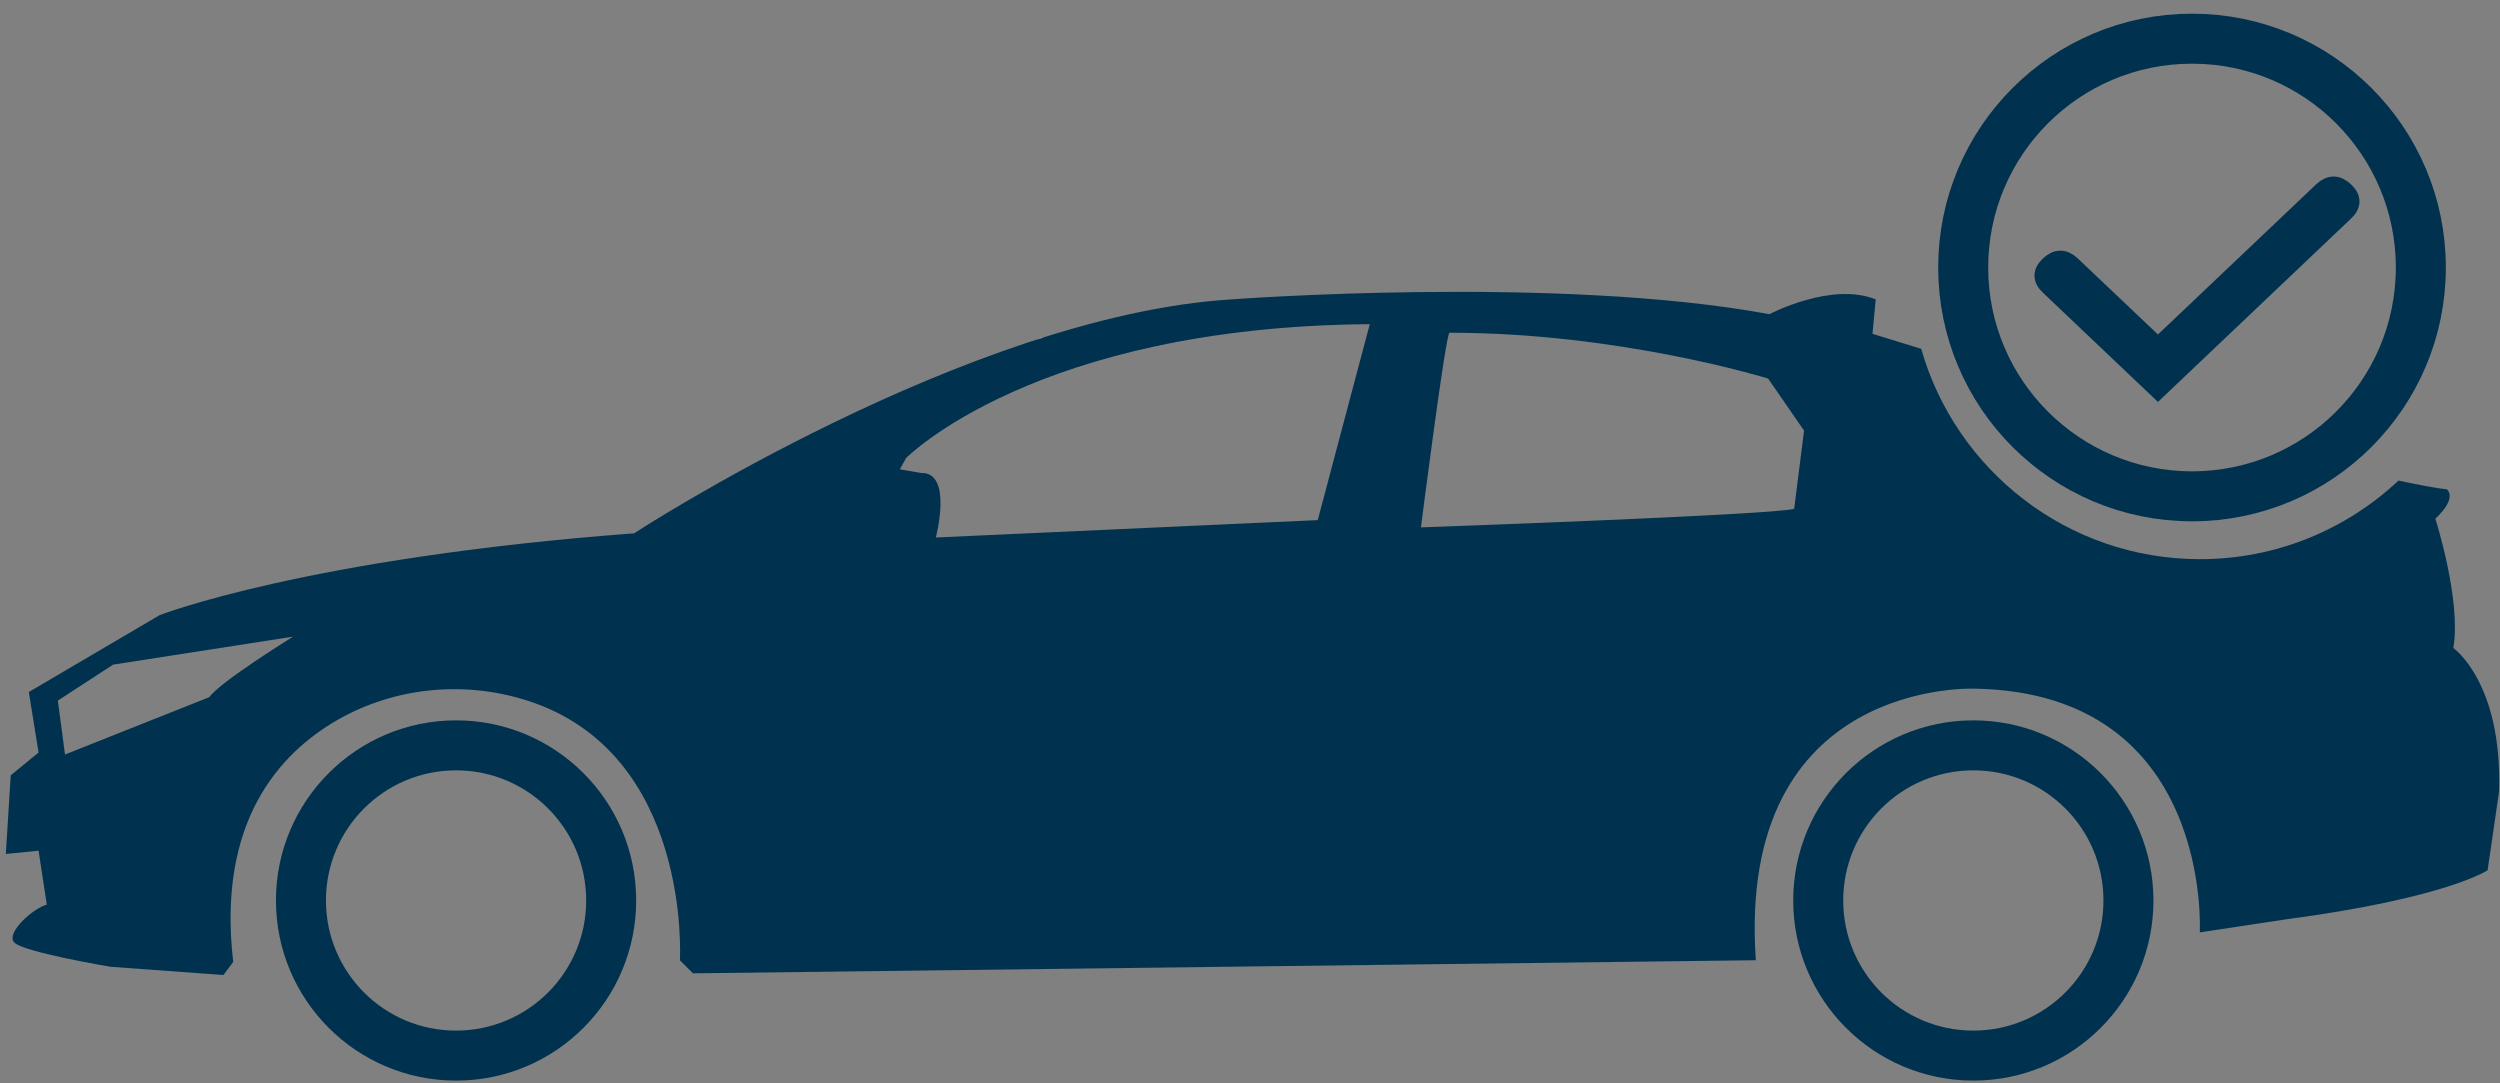
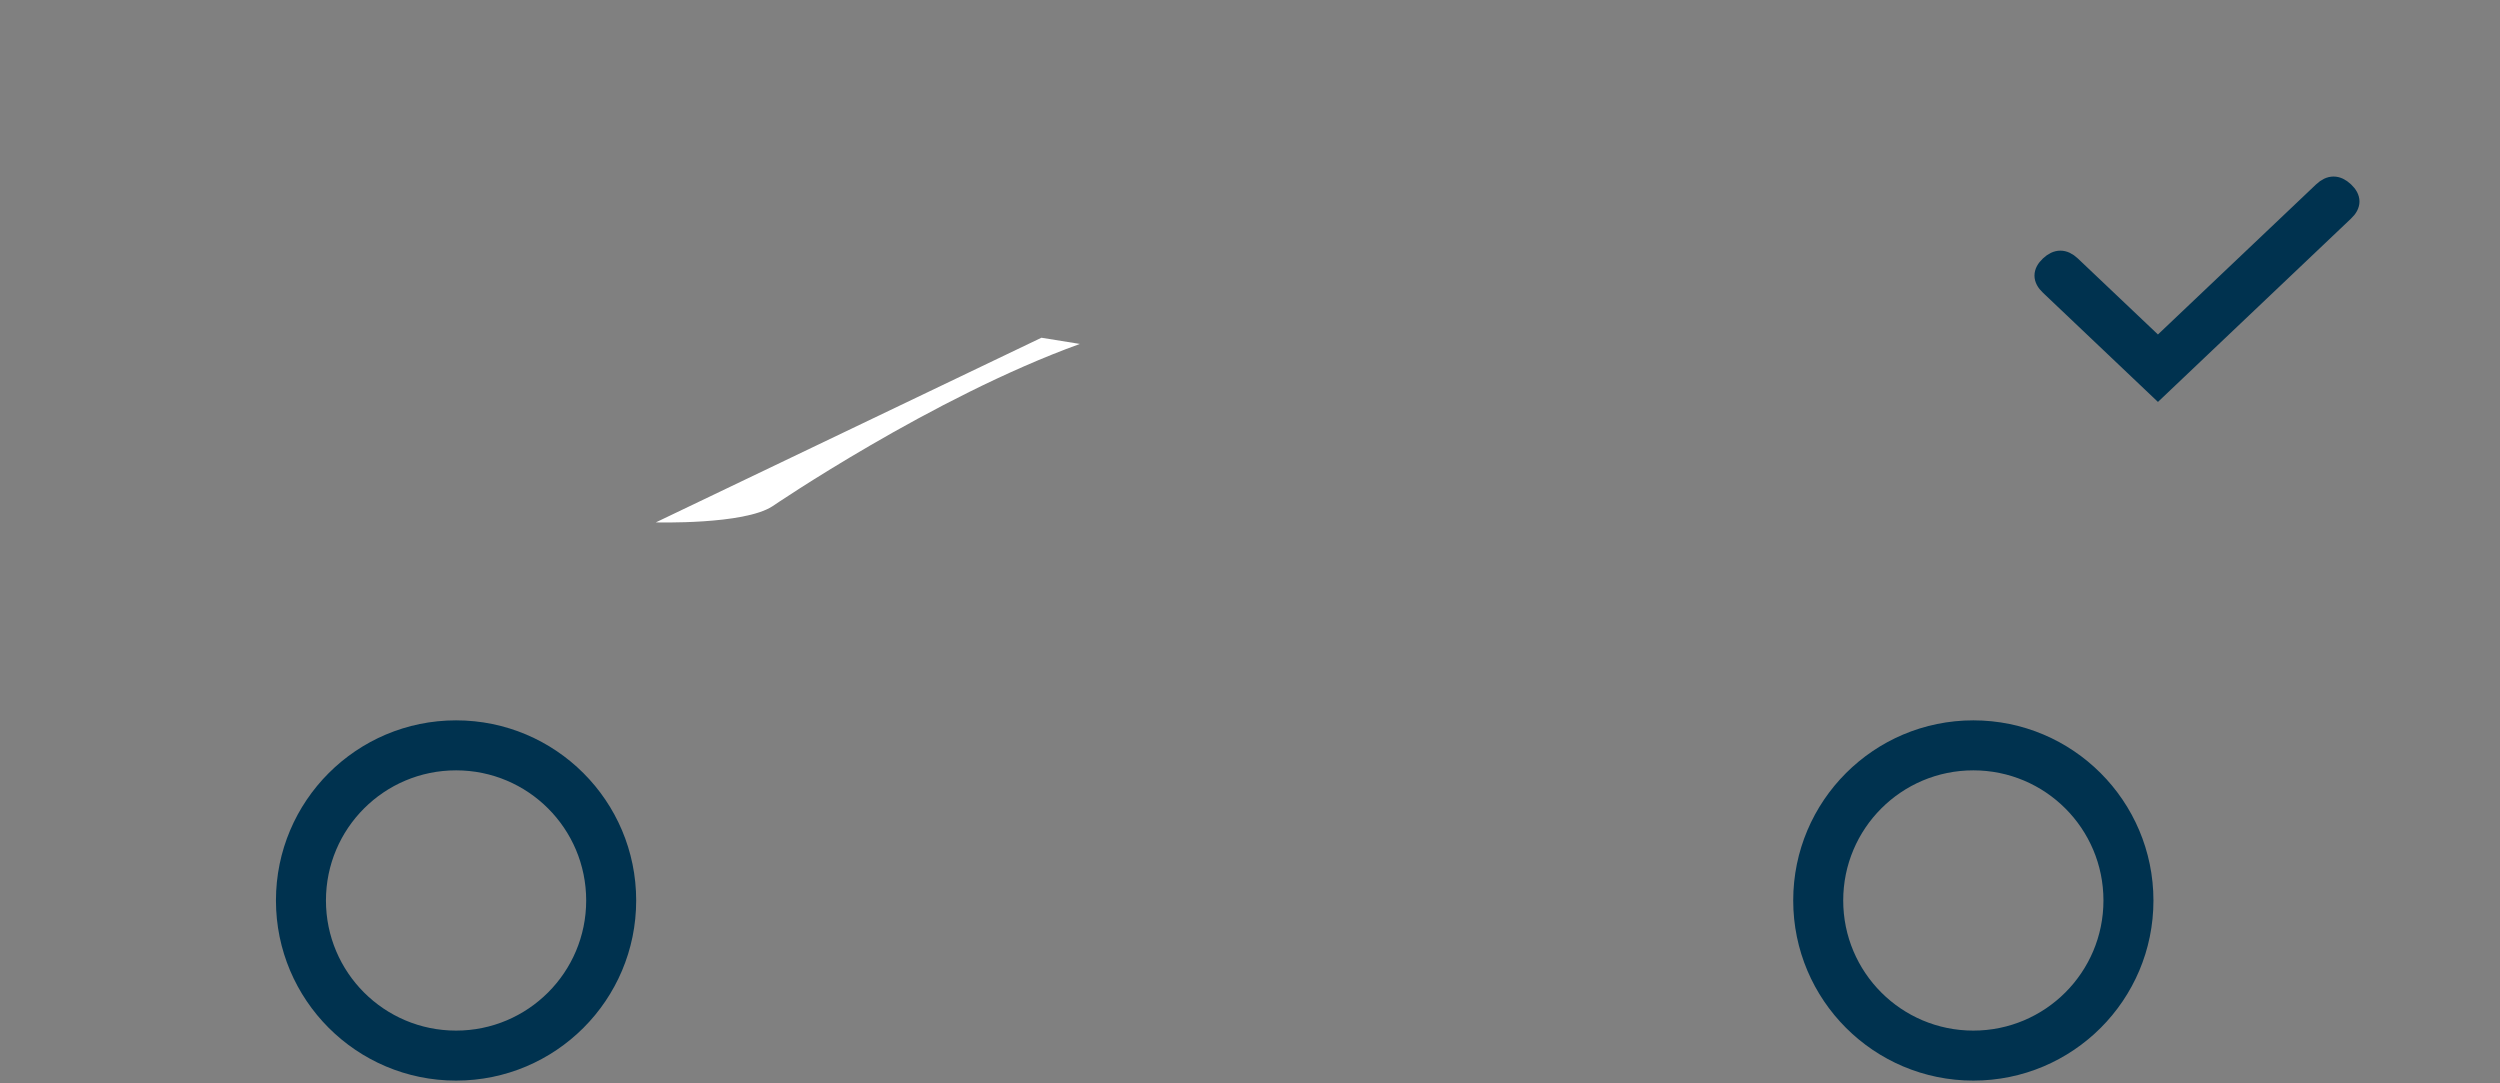
<svg xmlns="http://www.w3.org/2000/svg" width="150px" height="65px" viewBox="0 0 150 65" version="1.1">
  <rect x="0" y="0" width="150" height="65" fill="#808080" stroke="none" />
  <title>7480A512-C7A9-40F9-A71B-4E8CC5A3CBBB@1.00x</title>
  <g id="Symbols" stroke="none" stroke-width="1" fill="none" fill-rule="evenodd">
    <g id="atom/tile-icon/CPO" transform="translate(0, -8)">
      <g id="CPO_2" transform="translate(0, 10)">
        <path d="M39.35,29.343 C39.35,29.343 44.629,29.493 46.343,28.379 C46.343,28.379 55.936,21.836 64.793,18.636 L62.486,18.264" id="Path" fill="#FFFFFF" fill-rule="nonzero" />
        <path d="M27.364,41.221 C21.4,41.221 16.557,46.057 16.557,52.029 C16.557,57.993 21.393,62.836 27.364,62.836 C33.336,62.836 38.171,58 38.171,52.029 C38.171,46.057 33.329,41.221 27.364,41.221 Z M27.364,59.836 C23.05,59.836 19.557,56.343 19.557,52.029 C19.557,47.714 23.05,44.221 27.364,44.221 C31.679,44.221 35.171,47.714 35.171,52.029 C35.171,56.336 31.679,59.836 27.364,59.836 Z" id="Shape" fill="#00324F" fill-rule="nonzero" />
        <path d="M118.4,41.221 C112.436,41.221 107.593,46.057 107.593,52.029 C107.593,57.993 112.429,62.836 118.4,62.836 C124.371,62.836 129.207,58 129.207,52.029 C129.2,46.057 124.364,41.221 118.4,41.221 Z M118.4,59.836 C114.086,59.836 110.593,56.343 110.593,52.029 C110.593,47.714 114.086,44.221 118.4,44.221 C122.714,44.221 126.207,47.714 126.207,52.029 C126.207,56.336 122.714,59.836 118.4,59.836 Z" id="Shape" fill="#00324F" fill-rule="nonzero" />
-         <path d="M147.2,36.879 C147.693,34.029 146.121,29.121 146.121,29.121 C147.493,27.843 146.807,27.357 146.807,27.357 C146.293,27.314 145.236,27.114 143.907,26.836 C140.793,29.757 136.607,31.55 132,31.55 C124.05,31.55 117.35,26.214 115.271,18.929 L112.35,18.029 L112.543,15.964 C109.893,14.886 106.164,16.85 106.164,16.85 C93.407,14.493 73.871,15.964 73.871,15.964 C58.071,16.943 38.043,30 38.043,30 C18.414,31.471 9.579,34.907 9.579,34.907 L1.729,39.521 L2.314,43.15 L0.643,44.521 L0.35,49.236 L2.314,49.043 L2.807,52.279 C2.021,52.471 0.35,53.95 0.843,54.536 C1.336,55.121 6.636,56.007 6.636,56.007 L13.407,56.5 L13.993,55.714 C13.014,47.314 16.757,43.193 20.279,41.179 C23.693,39.236 27.8,38.836 31.55,40.007 C41.543,43.129 40.793,55.614 40.793,55.614 L41.579,56.4 L105.35,55.614 C104.171,38.636 118.536,39.321 118.536,39.321 C132.793,39.593 131.986,53.943 131.986,53.943 L137.186,53.157 C146.807,51.879 149.257,50.214 149.257,50.214 L149.943,45.5 C150.15,38.936 147.2,36.879 147.2,36.879 Z M12.557,39.829 L3.9,43.271 L3.471,40.036 L6.786,37.879 L17.579,36.2 C17.586,36.2 13.214,38.9 12.557,39.829 Z M79.064,29.207 L56.15,30.25 C56.15,30.25 57.193,26.307 55.257,26.379 L53.993,26.157 L54.364,25.486 C54.364,25.486 62.1,17.6 82.186,17.45 L79.064,29.207 Z M107.65,28.529 C106.314,28.9 85.257,29.643 85.257,29.643 C85.257,29.643 86.743,17.964 86.971,17.964 C97.236,17.964 106.086,20.714 106.086,20.714 L108.243,23.836 L107.65,28.529 Z" id="Shape" fill="#00324F" fill-rule="nonzero" />
        <g id="Group" transform="translate(122.429, 8.857)" fill="#00324F" stroke="#00324F">
          <g id="SVGID_1_-link">
            <path d="M18.287,1.897 L7.048,12.569 L0.492,6.344 C0.022,5.903 0.022,5.455 0.492,5.013 C0.962,4.572 1.426,4.572 1.896,5.013 L7.048,9.901 L16.883,0.567 C17.353,0.125 17.816,0.125 18.287,0.567 C18.757,1.008 18.757,1.456 18.287,1.897 L18.287,1.897 Z" id="SVGID_1_" />
          </g>
        </g>
-         <circle id="Oval" stroke="#00314F" stroke-width="3" cx="131.521" cy="14.05" r="13.729" />
      </g>
    </g>
  </g>
</svg>